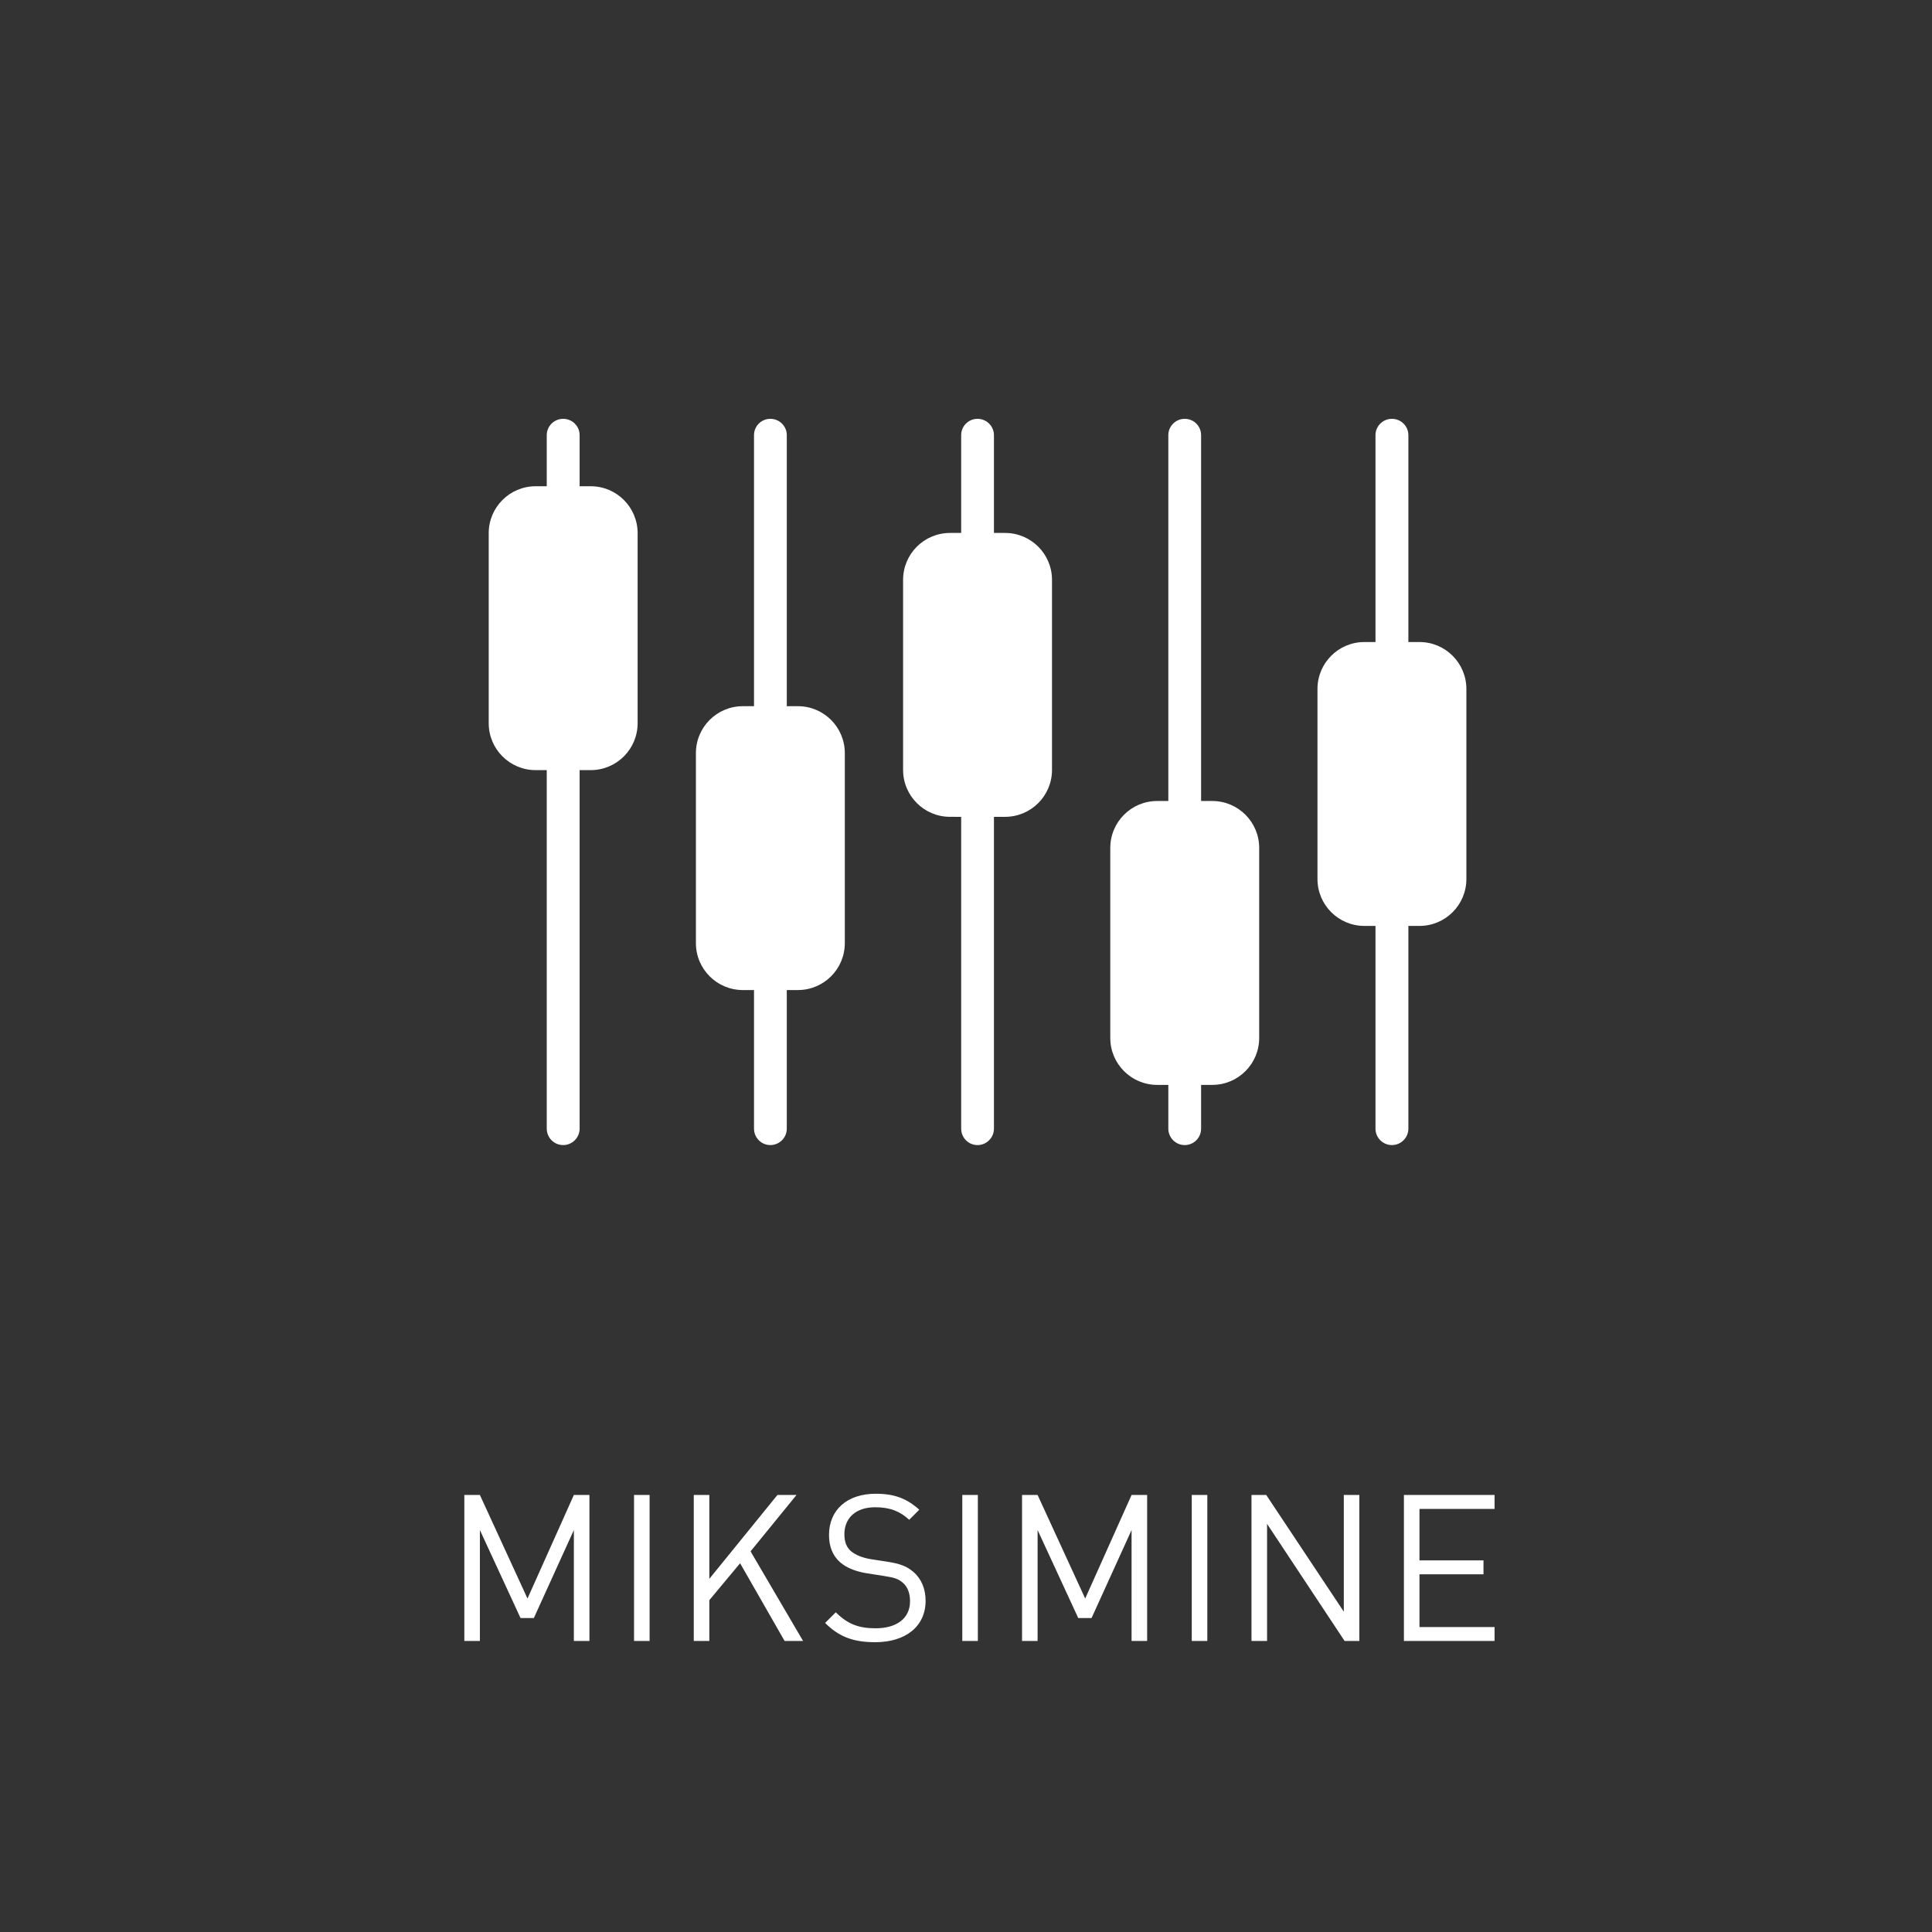
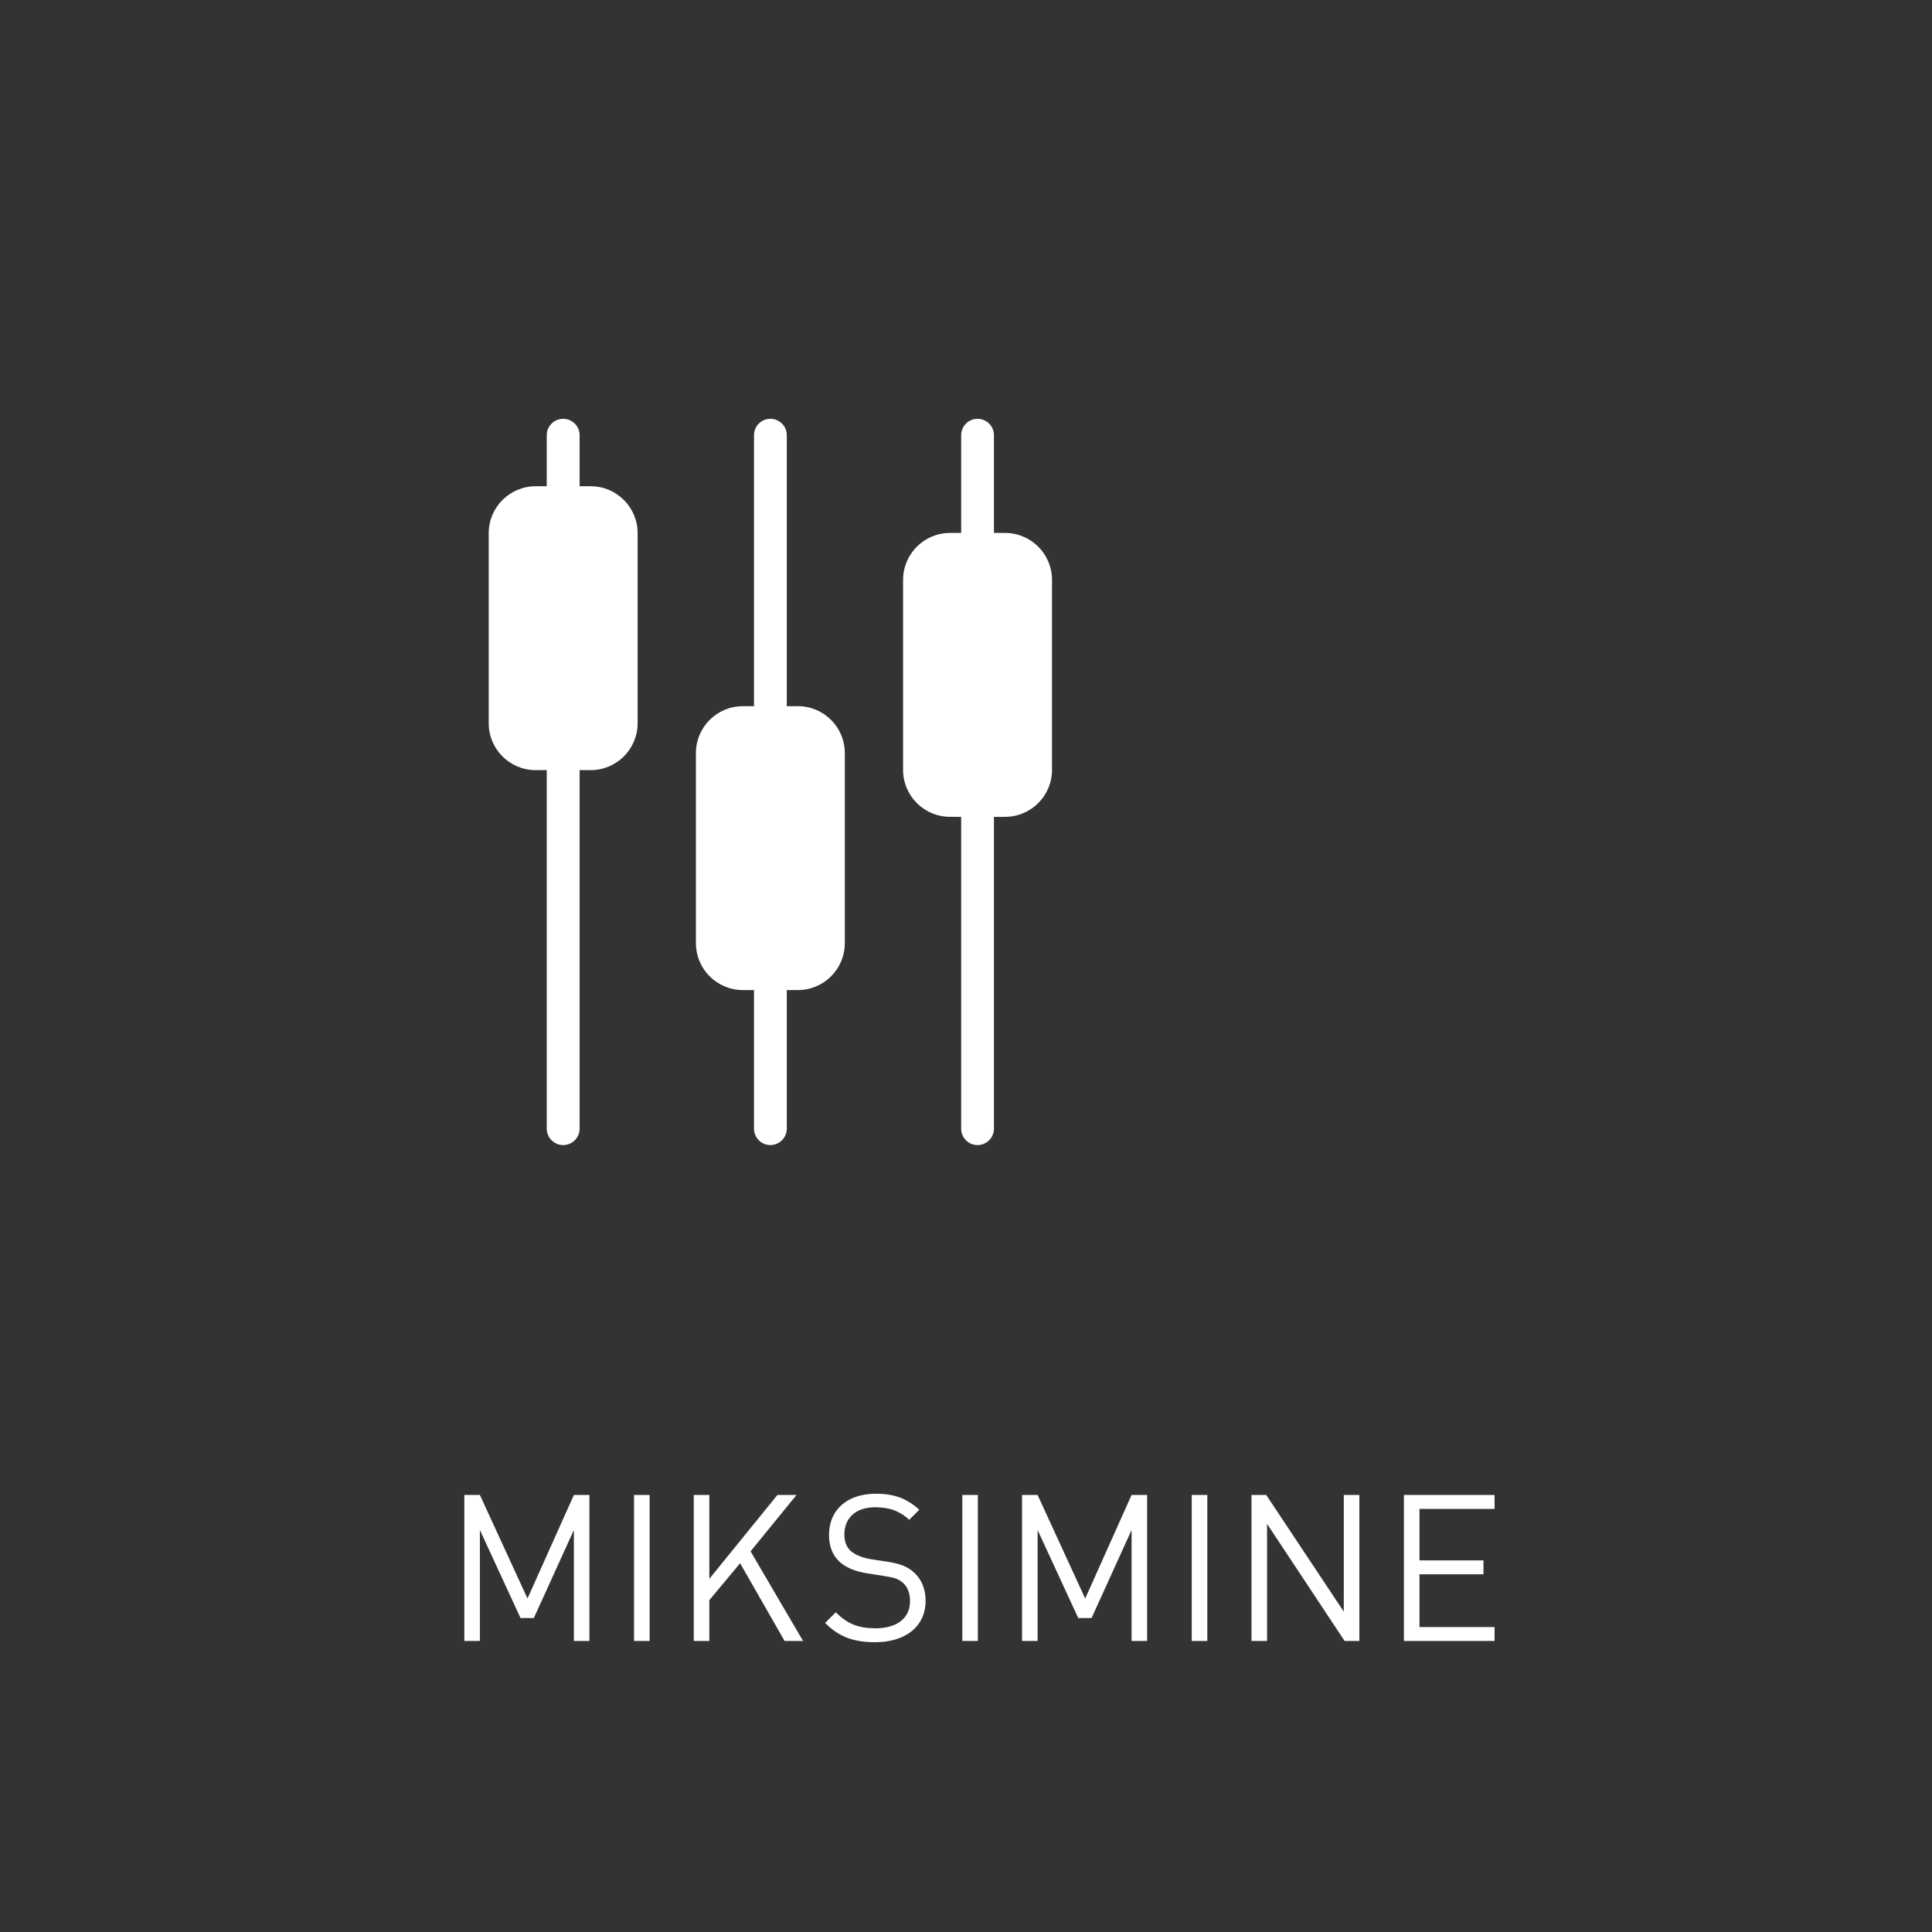
<svg xmlns="http://www.w3.org/2000/svg" version="1.1" id="Layer_1" x="0px" y="0px" width="400px" height="400px" viewBox="0 0 400 400" enable-background="new 0 0 400 400" xml:space="preserve">
  <rect x="0" y="0" width="400" height="400" fill="#333333" stroke="none" />
  <rect fill="none" width="400" height="400" />
  <path fill="#FFFFFF" d="M208.091,110.341h-2.306V90.097c0-1.872-1.528-3.383-3.403-3.383c-1.876,0-3.382,1.511-3.382,3.383v20.244  h-2.312c-5.365,0-9.712,4.351-9.712,9.712v39.353c0,5.361,4.347,9.709,9.712,9.709H199v64.559c0,1.877,1.505,3.402,3.382,3.402  c1.875,0,3.403-1.525,3.403-3.402v-64.559h2.306c5.367,0,9.715-4.348,9.715-9.709v-39.353  C217.806,114.692,213.458,110.341,208.091,110.341z" />
-   <path fill="#FFFFFF" d="M250.988,165.838h-2.313V90.097c0-1.872-1.505-3.383-3.383-3.383s-3.402,1.511-3.402,3.383v75.741h-2.31  c-5.361,0-9.708,4.347-9.708,9.716V214.9c0,5.364,4.347,9.715,9.708,9.715h2.31v9.059c0,1.877,1.524,3.402,3.402,3.402  s3.383-1.525,3.383-3.402v-9.059h2.313c5.367,0,9.714-4.351,9.714-9.715v-39.346C260.702,170.186,256.355,165.838,250.988,165.838z" />
  <path fill="#FFFFFF" d="M122.3,100.672h-2.295V90.097c0-1.872-1.527-3.383-3.403-3.383c-1.875,0-3.404,1.511-3.404,3.383v10.575  h-2.303c-5.364,0-9.711,4.352-9.711,9.714v39.349c0,5.365,4.347,9.712,9.711,9.712h2.303v74.226c0,1.877,1.528,3.402,3.404,3.402  c1.876,0,3.403-1.525,3.403-3.402v-74.226h2.295c5.366,0,9.714-4.347,9.714-9.712v-39.349  C132.015,105.024,127.667,100.672,122.3,100.672z" />
  <path fill="#FFFFFF" d="M165.196,146.209h-2.3V90.097c0-1.872-1.527-3.383-3.403-3.383c-1.876,0-3.383,1.511-3.383,3.383v56.112  h-2.318c-5.364,0-9.71,4.347-9.71,9.714v39.348c0,5.361,4.347,9.708,9.71,9.708h2.318v28.694c0,1.877,1.507,3.402,3.383,3.402  c1.876,0,3.403-1.525,3.403-3.402v-28.694h2.3c5.367,0,9.713-4.347,9.713-9.708v-39.348  C174.91,150.556,170.563,146.209,165.196,146.209z" />
-   <path fill="#FFFFFF" d="M293.883,132.926h-2.295V90.097c0-1.872-1.527-3.383-3.405-3.383c-1.877,0-3.403,1.511-3.403,3.383v42.829  h-2.3c-5.368,0-9.712,4.352-9.712,9.715v39.349c0,5.365,4.344,9.712,9.712,9.712h2.3v41.972c0,1.877,1.526,3.402,3.403,3.402  c1.878,0,3.405-1.525,3.405-3.402v-41.972h2.295c5.368,0,9.715-4.347,9.715-9.712v-39.349  C303.598,137.278,299.251,132.926,293.883,132.926z" />
  <path fill="#FFFFFF" d="M309.434,339.749v-2.885h-15.545v-10.918h13.25v-2.884h-13.25V312.4h15.545v-2.884h-18.768v30.232H309.434z   M281.44,339.749v-30.232h-3.22v24.163l-16.061-24.163h-3.05v30.232h3.223v-24.248l16.057,24.248H281.44z M249.961,309.517h-3.222  v30.232h3.222V309.517z M237.503,339.749v-30.232h-3.222l-9.603,21.442l-9.855-21.442h-3.22v30.232h3.22v-22.971l8.412,18.215h2.763  l8.283-18.215v22.971H237.503z M202.454,309.517h-3.222v30.232h3.222V309.517z M191.636,331.43c0-2.506-0.889-4.587-2.544-5.991  c-1.272-1.102-2.672-1.697-5.521-2.125l-3.311-0.508c-1.574-0.254-3.147-0.848-4.079-1.658c-0.936-0.806-1.361-1.995-1.361-3.483  c0-3.353,2.336-5.604,6.372-5.604c3.187,0,5.185,0.891,7.052,2.591l2.08-2.081c-2.587-2.332-5.137-3.307-9.005-3.307  c-5.99,0-9.68,3.392-9.68,8.531c0,2.421,0.766,4.29,2.29,5.649c1.316,1.147,3.184,1.91,5.566,2.294l3.524,0.55  c2.209,0.342,2.975,0.596,3.952,1.447c0.976,0.848,1.443,2.206,1.443,3.779c0,3.526-2.719,5.607-7.136,5.607  c-3.4,0-5.736-0.809-8.239-3.313l-2.206,2.208c2.841,2.844,5.813,3.986,10.358,3.986  C187.479,340.003,191.636,336.737,191.636,331.43 M166.269,339.749l-10.872-18.556l9.515-11.677h-3.951l-14.101,17.366v-17.366  h-3.221v30.232h3.221v-8.448l6.372-7.646l9.214,16.095H166.269z M134.492,309.517h-3.222v30.232h3.222V309.517z M122.035,339.749  v-30.232h-3.221l-9.603,21.442l-9.855-21.442h-3.221v30.232h3.221v-22.971l8.412,18.215h2.76l8.286-18.215v22.971H122.035z" />
</svg>